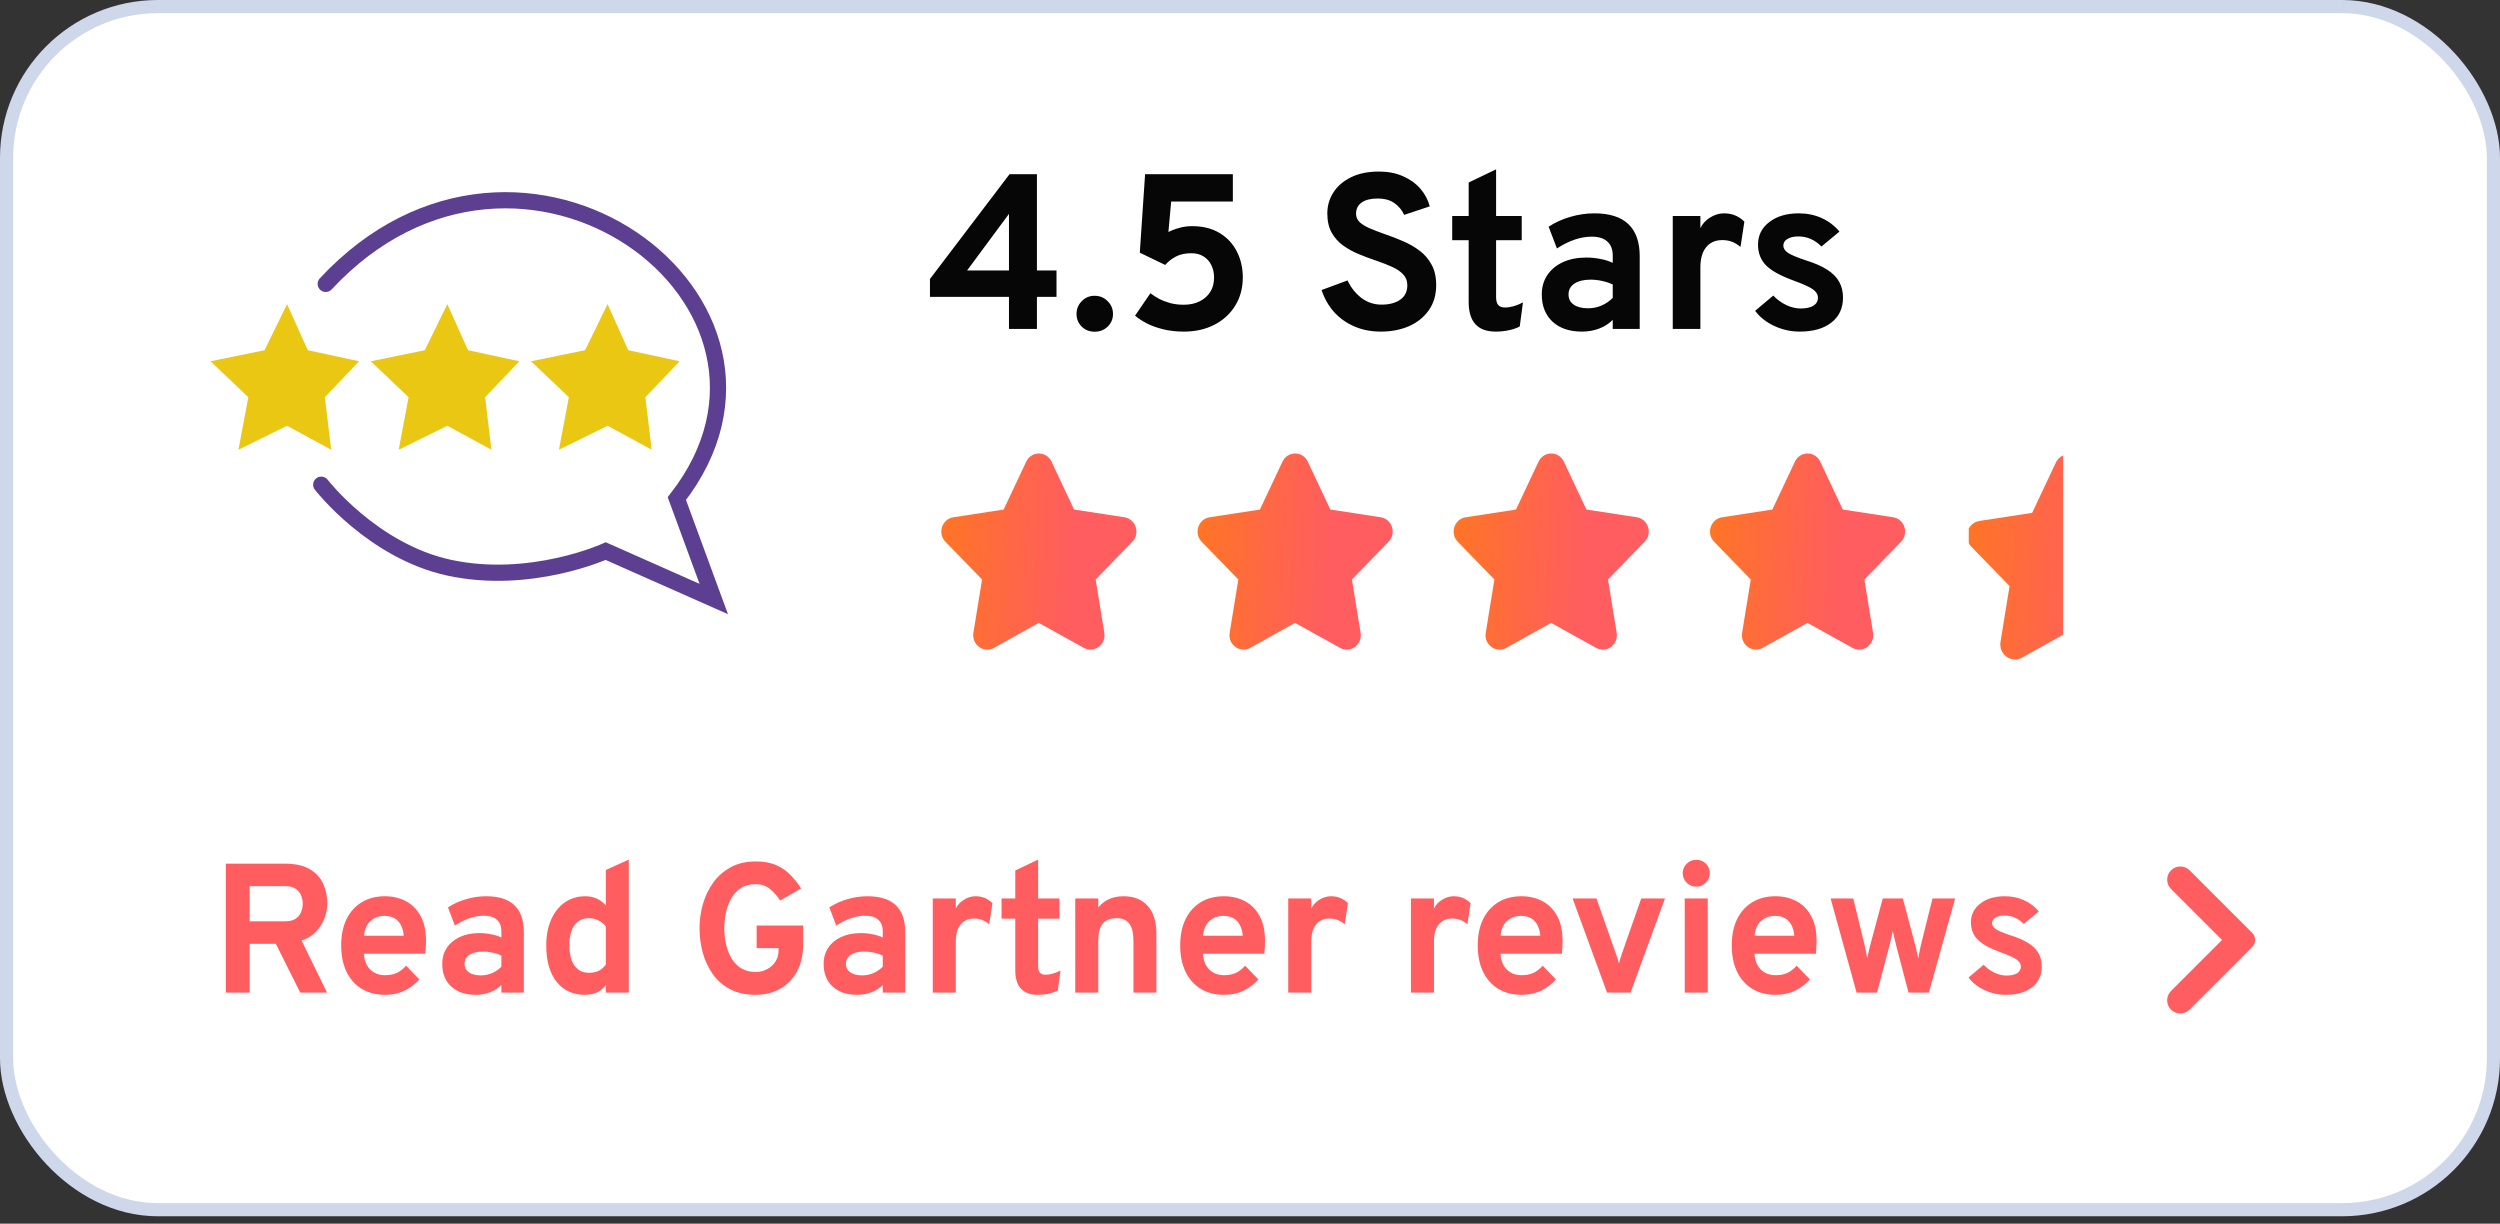
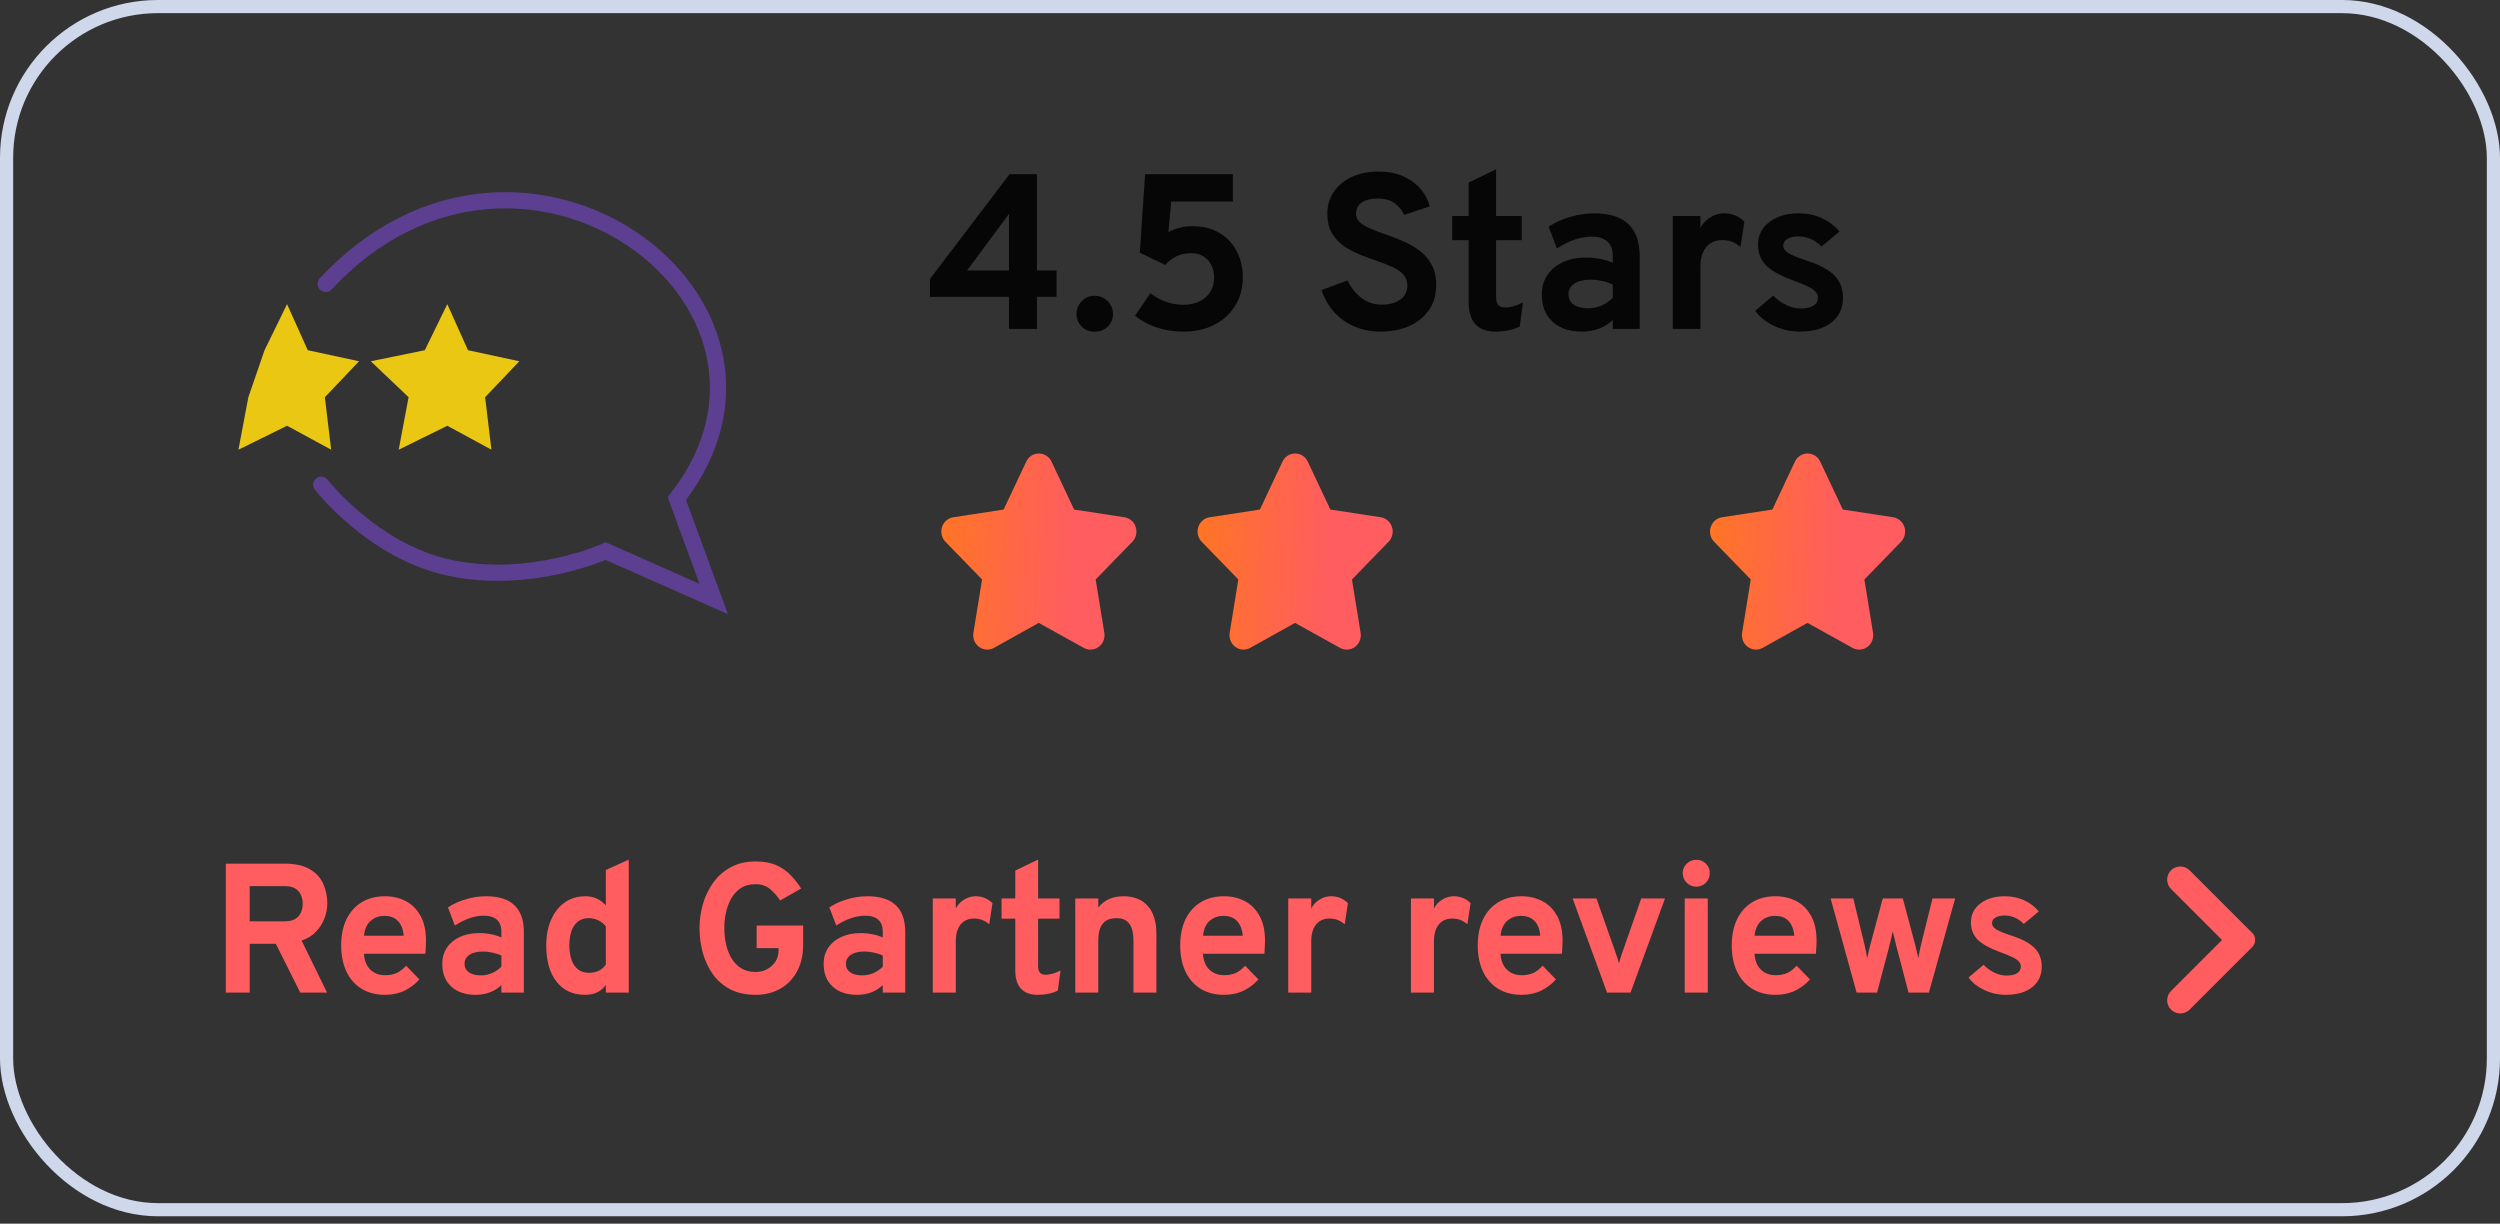
<svg xmlns="http://www.w3.org/2000/svg" width="190" height="93" viewBox="0 0 190 93" fill="none">
  <rect x="0" y="0" width="190" height="93" fill="#333333" stroke="none" />
-   <rect x="0.5" y="0.5" width="189" height="91.437" rx="11.5" fill="white" />
  <rect x="0.5" y="0.5" width="189" height="91.437" rx="11.5" stroke="#CFD7EA" />
  <path d="M24.756 21.575C39.604 5.611 63.072 22.977 51.441 37.893L54.246 45.525L46.035 41.884C46.035 41.884 40.318 44.485 34.13 43.144C28.314 41.884 24.414 36.838 24.414 36.838" stroke="#5C3F91" stroke-width="1.232" stroke-linecap="round" />
-   <path d="M23.39 26.616L21.816 23.115L20.105 26.616L16 27.456L18.874 30.187L18.121 34.178L21.816 32.357L25.169 34.178L24.689 30.187L27.29 27.456L23.39 26.616Z" fill="#EAC712" />
+   <path d="M23.39 26.616L21.816 23.115L20.105 26.616L18.874 30.187L18.121 34.178L21.816 32.357L25.169 34.178L24.689 30.187L27.29 27.456L23.39 26.616Z" fill="#EAC712" />
  <path d="M35.569 26.616L33.995 23.115L32.285 26.616L28.18 27.456L31.053 30.187L30.301 34.178L33.995 32.357L37.348 34.178L36.869 30.187L39.469 27.456L35.569 26.616Z" fill="#EAC712" />
-   <path d="M47.749 26.616L46.175 23.115L44.465 26.616L40.359 27.456L43.233 30.187L42.48 34.178L46.175 32.357L49.528 34.178L49.049 30.187L51.649 27.456L47.749 26.616Z" fill="#EAC712" />
  <path d="M76.682 25V22.564H70.676V21.203L76.724 13.24H78.807V20.556H80.294V22.564H78.807V25H76.682ZM73.498 20.556H76.682V16.256L73.498 20.556ZM83.194 25.21C82.802 25.21 82.474 25.081 82.211 24.824C81.948 24.56 81.816 24.238 81.816 23.858C81.816 23.482 81.948 23.16 82.211 22.892C82.474 22.617 82.802 22.48 83.194 22.48C83.586 22.48 83.916 22.617 84.185 22.892C84.454 23.16 84.588 23.482 84.588 23.858C84.588 24.238 84.454 24.56 84.185 24.824C83.916 25.081 83.586 25.21 83.194 25.21ZM89.975 25.202C89.382 25.202 88.847 25.14 88.371 25.017C87.895 24.899 87.481 24.748 87.128 24.563C86.775 24.373 86.487 24.182 86.263 23.992L87.43 22.287C87.632 22.438 87.856 22.581 88.102 22.715C88.354 22.844 88.631 22.95 88.934 23.034C89.242 23.118 89.586 23.16 89.967 23.16C90.421 23.16 90.818 23.076 91.16 22.908C91.507 22.74 91.778 22.502 91.975 22.194C92.171 21.886 92.269 21.522 92.269 21.102C92.269 20.738 92.198 20.419 92.058 20.145C91.924 19.865 91.728 19.646 91.471 19.49C91.219 19.327 90.908 19.246 90.538 19.246C90.073 19.246 89.684 19.33 89.371 19.498C89.057 19.66 88.785 19.873 88.556 20.136L86.624 19.204L87.027 13.24H93.697V15.315H89.009L88.799 17.633C89.068 17.499 89.351 17.392 89.648 17.314C89.945 17.23 90.261 17.188 90.597 17.188C91.42 17.188 92.117 17.362 92.689 17.709C93.265 18.056 93.702 18.524 93.999 19.112C94.301 19.7 94.453 20.355 94.453 21.077C94.453 21.895 94.259 22.614 93.873 23.236C93.492 23.852 92.966 24.334 92.294 24.681C91.622 25.028 90.849 25.202 89.975 25.202ZM104.941 25.202C104.208 25.202 103.541 25.073 102.942 24.815C102.343 24.558 101.828 24.194 101.396 23.723C100.971 23.247 100.652 22.687 100.439 22.043L102.413 21.312C102.665 21.85 103.015 22.292 103.463 22.64C103.916 22.981 104.426 23.152 104.992 23.152C105.591 23.152 106.067 23.026 106.42 22.774C106.778 22.522 106.957 22.155 106.957 21.674C106.957 21.343 106.851 21.069 106.638 20.85C106.431 20.626 106.148 20.436 105.79 20.279C105.437 20.117 105.036 19.96 104.588 19.809C104.157 19.663 103.723 19.501 103.286 19.322C102.85 19.142 102.449 18.924 102.085 18.666C101.721 18.403 101.427 18.073 101.203 17.675C100.985 17.278 100.876 16.79 100.876 16.214C100.876 15.637 101.03 15.108 101.338 14.626C101.646 14.144 102.091 13.761 102.673 13.475C103.261 13.184 103.972 13.038 104.807 13.038C105.49 13.038 106.095 13.156 106.621 13.391C107.153 13.621 107.593 13.934 107.94 14.332C108.287 14.73 108.528 15.18 108.662 15.684L106.714 16.331C106.557 15.978 106.316 15.684 105.991 15.449C105.672 15.208 105.238 15.088 104.689 15.088C104.174 15.088 103.774 15.189 103.488 15.39C103.202 15.592 103.06 15.878 103.06 16.247C103.06 16.499 103.155 16.715 103.345 16.894C103.541 17.068 103.802 17.224 104.126 17.364C104.457 17.504 104.829 17.647 105.244 17.793C105.708 17.95 106.17 18.129 106.63 18.33C107.094 18.526 107.514 18.767 107.89 19.053C108.27 19.338 108.576 19.694 108.805 20.12C109.035 20.54 109.15 21.055 109.15 21.665C109.15 22.416 108.962 23.054 108.587 23.58C108.217 24.107 107.716 24.51 107.083 24.79C106.45 25.064 105.736 25.202 104.941 25.202ZM113.669 25.202C112.986 25.202 112.473 25.014 112.132 24.639C111.79 24.264 111.619 23.704 111.619 22.959V18.255H110.368V16.415H111.619V13.87L113.703 12.87V16.415H115.651V18.255H113.703V22.581C113.703 22.85 113.756 23.048 113.862 23.177C113.974 23.306 114.148 23.37 114.383 23.37C114.797 23.37 115.251 23.242 115.744 22.984L115.5 24.815C115.243 24.944 114.963 25.039 114.66 25.101C114.358 25.168 114.027 25.202 113.669 25.202ZM120.216 25.202C119.281 25.202 118.539 24.95 117.99 24.446C117.447 23.936 117.175 23.247 117.175 22.379C117.175 21.819 117.315 21.329 117.595 20.909C117.881 20.484 118.276 20.156 118.78 19.926C119.289 19.691 119.883 19.574 120.56 19.574C120.936 19.574 121.297 19.61 121.644 19.683C121.997 19.75 122.305 19.848 122.568 19.977V19.439C122.568 18.958 122.431 18.596 122.156 18.356C121.888 18.109 121.49 17.986 120.964 17.986C120.544 17.986 120.112 18.062 119.67 18.213C119.228 18.364 118.78 18.588 118.326 18.885L117.696 17.23C118.189 16.905 118.738 16.656 119.342 16.482C119.947 16.303 120.558 16.214 121.174 16.214C122.327 16.214 123.19 16.488 123.761 17.037C124.332 17.58 124.618 18.392 124.618 19.473V25H122.568V24.311C122.277 24.602 121.93 24.824 121.526 24.975C121.129 25.126 120.692 25.202 120.216 25.202ZM120.703 23.429C121.05 23.429 121.384 23.362 121.703 23.228C122.028 23.088 122.316 22.892 122.568 22.64V21.623C122.327 21.506 122.058 21.416 121.762 21.354C121.47 21.287 121.179 21.254 120.888 21.254C120.367 21.254 119.956 21.354 119.653 21.556C119.356 21.752 119.208 22.026 119.208 22.379C119.208 22.71 119.34 22.967 119.603 23.152C119.866 23.337 120.233 23.429 120.703 23.429ZM127.129 25V16.415H129.229V17.339C129.386 17.009 129.632 16.74 129.968 16.533C130.304 16.32 130.657 16.214 131.027 16.214C131.637 16.214 132.152 16.424 132.572 16.844L132.278 18.767C132.049 18.577 131.825 18.442 131.606 18.364C131.388 18.286 131.147 18.246 130.884 18.246C130.537 18.246 130.24 18.328 129.994 18.49C129.747 18.652 129.557 18.888 129.422 19.196C129.294 19.504 129.229 19.873 129.229 20.304V25H127.129ZM136.776 25.202C136.104 25.202 135.46 25.059 134.844 24.773C134.234 24.488 133.749 24.104 133.391 23.622L134.769 22.463C135.054 22.766 135.385 23.006 135.76 23.186C136.135 23.359 136.493 23.446 136.835 23.446C137.261 23.446 137.588 23.376 137.818 23.236C138.047 23.09 138.162 22.889 138.162 22.631C138.162 22.463 138.106 22.315 137.994 22.186C137.888 22.052 137.697 21.917 137.423 21.783C137.149 21.643 136.762 21.483 136.264 21.304C135.301 20.951 134.617 20.57 134.214 20.162C133.811 19.747 133.609 19.224 133.609 18.591C133.609 17.885 133.895 17.314 134.466 16.877C135.037 16.435 135.782 16.214 136.701 16.214C137.328 16.214 137.905 16.331 138.431 16.566C138.963 16.802 139.419 17.146 139.8 17.6L138.431 18.734C137.927 18.224 137.339 17.969 136.667 17.969C136.325 17.969 136.051 18.034 135.844 18.162C135.637 18.286 135.533 18.454 135.533 18.666C135.533 18.874 135.653 19.058 135.894 19.221C136.141 19.383 136.597 19.574 137.263 19.792C137.924 19.999 138.459 20.234 138.868 20.498C139.282 20.761 139.585 21.066 139.775 21.413C139.971 21.76 140.069 22.161 140.069 22.614C140.069 23.421 139.775 24.054 139.187 24.513C138.605 24.972 137.801 25.202 136.776 25.202Z" fill="#060606" />
  <path d="M86.309 40.039C86.178 39.651 85.853 39.373 85.457 39.312L81.631 38.725L79.916 35.087C79.737 34.703 79.368 34.465 78.954 34.465C78.54 34.465 78.171 34.703 77.992 35.086L76.276 38.726L72.45 39.313C72.055 39.373 71.729 39.653 71.598 40.04C71.464 40.44 71.562 40.875 71.852 41.174L74.637 44.039L73.979 48.092C73.909 48.519 74.082 48.935 74.43 49.18C74.611 49.307 74.82 49.371 75.031 49.371C75.205 49.371 75.379 49.327 75.54 49.239L78.945 47.339L82.369 49.239C82.722 49.435 83.148 49.412 83.478 49.18C83.826 48.936 83.998 48.519 83.929 48.093L83.271 44.04L86.055 41.175C86.346 40.875 86.444 40.441 86.309 40.041L86.309 40.039Z" fill="url(#paint0_linear_10013_58991)" />
  <path d="M105.785 40.039C105.655 39.651 105.329 39.373 104.934 39.312L101.107 38.725L99.392 35.087C99.214 34.703 98.845 34.465 98.43 34.465C98.016 34.465 97.647 34.703 97.468 35.086L95.753 38.726L91.927 39.313C91.532 39.373 91.205 39.653 91.075 40.04C90.941 40.44 91.038 40.875 91.329 41.174L94.113 44.039L93.455 48.092C93.386 48.519 93.558 48.935 93.906 49.18C94.087 49.307 94.297 49.371 94.508 49.371C94.682 49.371 94.856 49.327 95.016 49.239L98.421 47.339L101.845 49.239C102.199 49.435 102.624 49.412 102.955 49.18C103.302 48.936 103.475 48.519 103.406 48.093L102.748 44.04L105.532 41.175C105.823 40.875 105.92 40.441 105.786 40.041L105.785 40.039Z" fill="url(#paint1_linear_10013_58991)" />
-   <path d="M125.246 40.039C125.116 39.651 124.79 39.373 124.395 39.312L120.568 38.725L118.853 35.087C118.675 34.703 118.306 34.465 117.891 34.465C117.477 34.465 117.108 34.703 116.929 35.086L115.214 38.726L111.388 39.313C110.993 39.373 110.666 39.653 110.536 40.04C110.402 40.44 110.499 40.875 110.79 41.174L113.574 44.039L112.916 48.092C112.847 48.519 113.019 48.935 113.367 49.18C113.548 49.307 113.758 49.371 113.969 49.371C114.143 49.371 114.317 49.327 114.477 49.239L117.882 47.339L121.306 49.239C121.66 49.435 122.085 49.412 122.416 49.18C122.763 48.936 122.936 48.519 122.867 48.093L122.209 44.04L124.993 41.175C125.284 40.875 125.381 40.441 125.247 40.041L125.246 40.039Z" fill="url(#paint2_linear_10013_58991)" />
  <path d="M144.731 40.039C144.6 39.651 144.275 39.373 143.879 39.312L140.053 38.725L138.338 35.087C138.159 34.703 137.79 34.465 137.376 34.465C136.962 34.465 136.593 34.703 136.414 35.086L134.698 38.726L130.872 39.313C130.477 39.373 130.151 39.653 130.02 40.04C129.886 40.44 129.983 40.875 130.274 41.174L133.059 44.039L132.401 48.092C132.331 48.519 132.504 48.935 132.851 49.18C133.032 49.307 133.242 49.371 133.453 49.371C133.627 49.371 133.801 49.327 133.962 49.239L137.367 47.339L140.791 49.239C141.144 49.435 141.569 49.412 141.9 49.18C142.248 48.936 142.42 48.519 142.351 48.093L141.693 44.04L144.477 41.175C144.768 40.875 144.865 40.441 144.731 40.041L144.731 40.039Z" fill="url(#paint3_linear_10013_58991)" />
  <g clip-path="url(#clip0_10013_58991)">
    <g clip-path="url(#clip1_10013_58991)">
      <path d="M164.947 40.352C164.81 39.946 164.469 39.654 164.055 39.59L160.049 38.976L158.254 35.167C158.067 34.765 157.681 34.516 157.247 34.516C156.813 34.516 156.427 34.765 156.24 35.166L154.444 38.976L150.438 39.591C150.025 39.655 149.683 39.947 149.546 40.352C149.406 40.771 149.508 41.226 149.812 41.54L152.727 44.539L152.038 48.782C151.966 49.229 152.147 49.665 152.51 49.921C152.7 50.054 152.92 50.121 153.14 50.121C153.323 50.121 153.505 50.075 153.673 49.983L157.238 47.994L160.822 49.983C161.192 50.188 161.637 50.164 161.984 49.921C162.347 49.665 162.528 49.229 162.456 48.783L161.767 44.54L164.682 41.54C164.986 41.227 165.088 40.772 164.948 40.353L164.947 40.352Z" fill="url(#paint4_linear_10013_58991)" />
    </g>
  </g>
  <path d="M17.162 75.438V65.638H21.621C22.438 65.638 23.082 65.78 23.553 66.064C24.029 66.344 24.367 66.716 24.568 67.177C24.773 67.639 24.876 68.136 24.876 68.668C24.876 69.037 24.804 69.41 24.659 69.788C24.519 70.166 24.304 70.507 24.015 70.811C23.726 71.114 23.362 71.338 22.923 71.483L24.855 75.438H22.818L20.963 71.728H18.975V75.438H17.162ZM18.975 70.019H21.649C21.99 70.019 22.258 69.957 22.454 69.831C22.655 69.7 22.797 69.532 22.881 69.326C22.965 69.121 23.007 68.904 23.007 68.675C23.007 68.47 22.967 68.265 22.888 68.059C22.809 67.854 22.671 67.684 22.475 67.549C22.279 67.413 22.004 67.346 21.649 67.346H18.975V70.019ZM29.254 75.606C28.568 75.606 27.975 75.451 27.476 75.144C26.981 74.835 26.599 74.401 26.328 73.841C26.062 73.277 25.929 72.614 25.929 71.853C25.929 71.084 26.064 70.418 26.335 69.859C26.61 69.299 26.995 68.869 27.49 68.57C27.989 68.267 28.577 68.115 29.254 68.115C29.832 68.115 30.358 68.237 30.829 68.48C31.3 68.722 31.676 69.096 31.956 69.6C32.236 70.099 32.376 70.736 32.376 71.51C32.376 71.632 32.371 71.781 32.362 71.959C32.357 72.131 32.346 72.306 32.327 72.484H27.658C27.677 72.81 27.751 73.097 27.882 73.344C28.017 73.587 28.201 73.776 28.435 73.912C28.668 74.047 28.944 74.115 29.261 74.115C29.602 74.115 29.898 74.058 30.15 73.947C30.402 73.83 30.64 73.645 30.864 73.394L31.872 74.436C31.564 74.787 31.193 75.069 30.759 75.284C30.325 75.498 29.823 75.606 29.254 75.606ZM27.665 71.118H30.682C30.659 70.806 30.588 70.537 30.472 70.314C30.355 70.085 30.192 69.91 29.982 69.788C29.772 69.667 29.517 69.606 29.219 69.606C28.808 69.606 28.458 69.733 28.169 69.984C27.88 70.237 27.712 70.615 27.665 71.118ZM36.145 75.606C35.366 75.606 34.748 75.395 34.291 74.975C33.838 74.551 33.611 73.977 33.611 73.254C33.611 72.787 33.728 72.379 33.962 72.028C34.2 71.674 34.529 71.401 34.949 71.21C35.373 71.013 35.868 70.915 36.432 70.915C36.745 70.915 37.046 70.946 37.336 71.007C37.63 71.062 37.886 71.144 38.105 71.251V70.803C38.105 70.402 37.991 70.101 37.763 69.9C37.538 69.695 37.207 69.593 36.769 69.593C36.419 69.593 36.059 69.656 35.691 69.781C35.322 69.907 34.949 70.094 34.571 70.341L34.045 68.963C34.456 68.692 34.913 68.484 35.417 68.34C35.922 68.19 36.43 68.115 36.944 68.115C37.905 68.115 38.623 68.344 39.099 68.802C39.575 69.254 39.813 69.931 39.813 70.832V75.438H38.105V74.864C37.863 75.106 37.574 75.29 37.237 75.416C36.906 75.543 36.542 75.606 36.145 75.606ZM36.551 74.129C36.841 74.129 37.118 74.073 37.385 73.96C37.655 73.844 37.895 73.68 38.105 73.471V72.624C37.905 72.525 37.681 72.451 37.434 72.4C37.191 72.344 36.948 72.316 36.706 72.316C36.272 72.316 35.928 72.4 35.676 72.567C35.429 72.731 35.306 72.96 35.306 73.254C35.306 73.529 35.415 73.743 35.635 73.897C35.854 74.052 36.16 74.129 36.551 74.129ZM44.462 75.606C43.542 75.606 42.821 75.274 42.299 74.612C41.776 73.949 41.515 73.029 41.515 71.853C41.515 71.107 41.638 70.454 41.886 69.894C42.133 69.334 42.478 68.897 42.922 68.585C43.37 68.272 43.89 68.115 44.483 68.115C45.117 68.115 45.638 68.349 46.044 68.816V66.121L47.787 65.329V75.438H46.044V74.85C45.698 75.353 45.171 75.606 44.462 75.606ZM44.749 73.933C45.047 73.933 45.302 73.881 45.512 73.778C45.722 73.671 45.899 73.513 46.044 73.302V70.412C45.899 70.216 45.71 70.061 45.477 69.95C45.248 69.838 45.005 69.781 44.749 69.781C44.277 69.781 43.913 69.961 43.657 70.32C43.4 70.675 43.272 71.186 43.272 71.853C43.272 72.292 43.33 72.668 43.447 72.981C43.563 73.288 43.731 73.524 43.951 73.688C44.17 73.851 44.436 73.933 44.749 73.933ZM57.435 75.606C56.684 75.606 56.037 75.466 55.496 75.186C54.955 74.901 54.514 74.518 54.173 74.037C53.832 73.552 53.578 73.008 53.41 72.406C53.246 71.8 53.165 71.177 53.165 70.537C53.165 69.926 53.249 69.322 53.417 68.725C53.59 68.127 53.849 67.584 54.194 67.094C54.544 66.603 54.987 66.212 55.524 65.918C56.06 65.619 56.697 65.469 57.435 65.469C58.06 65.469 58.587 65.567 59.017 65.763C59.451 65.96 59.815 66.216 60.109 66.534C60.407 66.846 60.666 67.177 60.886 67.528L59.29 68.438C59.075 68.106 58.821 67.817 58.527 67.57C58.237 67.322 57.873 67.198 57.435 67.198C56.977 67.198 56.595 67.301 56.287 67.507C55.983 67.712 55.741 67.98 55.559 68.311C55.377 68.643 55.246 69.004 55.167 69.397C55.087 69.784 55.048 70.164 55.048 70.537C55.048 70.962 55.092 71.373 55.181 71.769C55.27 72.166 55.41 72.523 55.601 72.841C55.792 73.158 56.039 73.41 56.343 73.597C56.646 73.778 57.01 73.87 57.435 73.87C57.757 73.87 58.048 73.797 58.31 73.653C58.576 73.508 58.786 73.314 58.94 73.072C59.094 72.824 59.171 72.546 59.171 72.239V72.056H57.505V70.341H61.04V71.755C61.04 72.586 60.879 73.288 60.557 73.862C60.239 74.432 59.808 74.866 59.262 75.165C58.721 75.459 58.111 75.606 57.435 75.606ZM65.13 75.606C64.35 75.606 63.732 75.395 63.275 74.975C62.822 74.551 62.596 73.977 62.596 73.254C62.596 72.787 62.712 72.379 62.946 72.028C63.184 71.674 63.513 71.401 63.933 71.21C64.358 71.013 64.852 70.915 65.417 70.915C65.73 70.915 66.031 70.946 66.32 71.007C66.614 71.062 66.871 71.144 67.09 71.251V70.803C67.09 70.402 66.975 70.101 66.747 69.9C66.523 69.695 66.192 69.593 65.753 69.593C65.403 69.593 65.043 69.656 64.675 69.781C64.306 69.907 63.933 70.094 63.555 70.341L63.03 68.963C63.441 68.692 63.898 68.484 64.402 68.34C64.906 68.19 65.415 68.115 65.928 68.115C66.889 68.115 67.608 68.344 68.084 68.802C68.56 69.254 68.798 69.931 68.798 70.832V75.438H67.09V74.864C66.847 75.106 66.558 75.29 66.222 75.416C65.891 75.543 65.526 75.606 65.13 75.606ZM65.536 74.129C65.825 74.129 66.103 74.073 66.369 73.96C66.639 73.844 66.88 73.68 67.09 73.471V72.624C66.889 72.525 66.665 72.451 66.418 72.4C66.175 72.344 65.933 72.316 65.69 72.316C65.256 72.316 64.913 72.4 64.661 72.567C64.413 72.731 64.29 72.96 64.29 73.254C64.29 73.529 64.4 73.743 64.619 73.897C64.838 74.052 65.144 74.129 65.536 74.129ZM70.891 75.438V68.284H72.641V69.053C72.772 68.778 72.977 68.554 73.257 68.382C73.537 68.204 73.831 68.115 74.139 68.115C74.647 68.115 75.077 68.29 75.427 68.641L75.182 70.243C74.99 70.085 74.804 69.973 74.622 69.907C74.44 69.842 74.239 69.809 74.02 69.809C73.731 69.809 73.483 69.877 73.278 70.013C73.073 70.148 72.914 70.344 72.802 70.6C72.695 70.857 72.641 71.165 72.641 71.525V75.438H70.891ZM78.869 75.606C78.3 75.606 77.873 75.449 77.588 75.136C77.304 74.824 77.161 74.357 77.161 73.737V69.817H76.118V68.284H77.161V66.162L78.897 65.329V68.284H80.521V69.817H78.897V73.421C78.897 73.645 78.942 73.811 79.03 73.918C79.124 74.026 79.268 74.079 79.464 74.079C79.81 74.079 80.188 73.972 80.598 73.757L80.395 75.284C80.181 75.391 79.947 75.47 79.695 75.522C79.443 75.578 79.168 75.606 78.869 75.606ZM81.719 75.438V68.284H83.469V68.969C83.698 68.685 83.971 68.472 84.288 68.332C84.61 68.188 84.976 68.115 85.387 68.115C86.185 68.115 86.801 68.363 87.235 68.858C87.669 69.347 87.886 70.055 87.886 70.978V75.438H86.143V71.517C86.143 70.915 86.038 70.477 85.828 70.201C85.623 69.921 85.301 69.781 84.862 69.781C84.386 69.781 84.034 69.921 83.805 70.201C83.581 70.477 83.469 70.906 83.469 71.49V75.438H81.719ZM93.019 75.606C92.334 75.606 91.741 75.451 91.242 75.144C90.747 74.835 90.364 74.401 90.094 73.841C89.828 73.277 89.695 72.614 89.695 71.853C89.695 71.084 89.83 70.418 90.1 69.859C90.376 69.299 90.761 68.869 91.255 68.57C91.755 68.267 92.343 68.115 93.019 68.115C93.598 68.115 94.123 68.237 94.594 68.48C95.066 68.722 95.442 69.096 95.722 69.6C96.001 70.099 96.141 70.736 96.141 71.51C96.141 71.632 96.137 71.781 96.127 71.959C96.123 72.131 96.111 72.306 96.093 72.484H91.424C91.442 72.81 91.517 73.097 91.647 73.344C91.783 73.587 91.967 73.776 92.201 73.912C92.434 74.047 92.709 74.115 93.026 74.115C93.367 74.115 93.663 74.058 93.915 73.947C94.168 73.83 94.406 73.645 94.629 73.394L95.638 74.436C95.329 74.787 94.959 75.069 94.525 75.284C94.091 75.498 93.589 75.606 93.019 75.606ZM91.43 71.118H94.448C94.424 70.806 94.354 70.537 94.237 70.314C94.121 70.085 93.957 69.91 93.748 69.788C93.537 69.667 93.283 69.606 92.984 69.606C92.574 69.606 92.224 69.733 91.934 69.984C91.645 70.237 91.477 70.615 91.43 71.118ZM97.906 75.438V68.284H99.656V69.053C99.787 68.778 99.993 68.554 100.272 68.382C100.552 68.204 100.846 68.115 101.154 68.115C101.663 68.115 102.092 68.29 102.442 68.641L102.197 70.243C102.006 70.085 101.819 69.973 101.637 69.907C101.455 69.842 101.255 69.809 101.035 69.809C100.746 69.809 100.499 69.877 100.293 70.013C100.088 70.148 99.93 70.344 99.817 70.6C99.71 70.857 99.656 71.165 99.656 71.525V75.438H97.906ZM107.231 75.438V68.284H108.981V69.053C109.111 68.778 109.317 68.554 109.597 68.382C109.877 68.204 110.171 68.115 110.479 68.115C110.987 68.115 111.417 68.29 111.767 68.641L111.522 70.243C111.33 70.085 111.144 69.973 110.962 69.907C110.78 69.842 110.579 69.809 110.36 69.809C110.07 69.809 109.823 69.877 109.618 70.013C109.412 70.148 109.254 70.344 109.142 70.6C109.034 70.857 108.981 71.165 108.981 71.525V75.438H107.231ZM115.633 75.606C114.947 75.606 114.354 75.451 113.855 75.144C113.36 74.835 112.977 74.401 112.707 73.841C112.441 73.277 112.308 72.614 112.308 71.853C112.308 71.084 112.443 70.418 112.714 69.859C112.989 69.299 113.374 68.869 113.869 68.57C114.368 68.267 114.956 68.115 115.633 68.115C116.211 68.115 116.736 68.237 117.208 68.48C117.679 68.722 118.055 69.096 118.335 69.6C118.615 70.099 118.755 70.736 118.755 71.51C118.755 71.632 118.75 71.781 118.741 71.959C118.736 72.131 118.724 72.306 118.706 72.484H114.037C114.055 72.81 114.13 73.097 114.261 73.344C114.396 73.587 114.58 73.776 114.814 73.912C115.047 74.047 115.322 74.115 115.64 74.115C115.98 74.115 116.277 74.058 116.529 73.947C116.781 73.83 117.019 73.645 117.243 73.394L118.251 74.436C117.943 74.787 117.572 75.069 117.138 75.284C116.704 75.498 116.202 75.606 115.633 75.606ZM114.044 71.118H117.061C117.037 70.806 116.967 70.537 116.851 70.314C116.734 70.085 116.571 69.91 116.361 69.788C116.151 69.667 115.896 69.606 115.598 69.606C115.187 69.606 114.837 69.733 114.548 69.984C114.258 70.237 114.09 70.615 114.044 71.118ZM122.137 75.438L119.519 68.284H121.332L122.83 72.54C122.872 72.642 122.909 72.752 122.942 72.868C122.975 72.985 123.007 73.102 123.04 73.219C123.073 73.102 123.105 72.985 123.138 72.868C123.175 72.752 123.21 72.642 123.243 72.54L124.734 68.284H126.54L123.922 75.438H122.137ZM128.04 75.438V68.284H129.79V75.438H128.04ZM128.915 67.388C128.635 67.388 128.392 67.287 128.187 67.087C127.986 66.881 127.886 66.638 127.886 66.359C127.886 66.079 127.986 65.841 128.187 65.644C128.387 65.444 128.63 65.344 128.915 65.344C129.209 65.344 129.454 65.442 129.65 65.638C129.846 65.834 129.944 66.074 129.944 66.359C129.944 66.643 129.843 66.886 129.643 67.087C129.447 67.287 129.204 67.388 128.915 67.388ZM134.937 75.606C134.251 75.606 133.659 75.451 133.159 75.144C132.665 74.835 132.282 74.401 132.011 73.841C131.745 73.277 131.612 72.614 131.612 71.853C131.612 71.084 131.748 70.418 132.018 69.859C132.294 69.299 132.679 68.869 133.173 68.57C133.673 68.267 134.261 68.115 134.937 68.115C135.516 68.115 136.041 68.237 136.512 68.48C136.984 68.722 137.359 69.096 137.639 69.6C137.919 70.099 138.059 70.736 138.059 71.51C138.059 71.632 138.055 71.781 138.045 71.959C138.041 72.131 138.029 72.306 138.01 72.484H133.341C133.36 72.81 133.435 73.097 133.565 73.344C133.701 73.587 133.885 73.776 134.118 73.912C134.352 74.047 134.627 74.115 134.944 74.115C135.285 74.115 135.581 74.058 135.833 73.947C136.085 73.83 136.323 73.645 136.547 73.394L137.555 74.436C137.247 74.787 136.876 75.069 136.442 75.284C136.008 75.498 135.507 75.606 134.937 75.606ZM133.348 71.118H136.365C136.342 70.806 136.272 70.537 136.155 70.314C136.039 70.085 135.875 69.91 135.665 69.788C135.455 69.667 135.201 69.606 134.902 69.606C134.492 69.606 134.142 69.733 133.852 69.984C133.563 70.237 133.395 70.615 133.348 71.118ZM141.101 75.438L139.127 68.284H140.849L141.717 71.861C141.75 71.987 141.782 72.141 141.815 72.323C141.852 72.5 141.883 72.665 141.906 72.82C141.939 72.67 141.976 72.504 142.018 72.323C142.06 72.141 142.097 71.987 142.13 71.861L143.089 68.284H144.615L145.567 71.861C145.6 71.991 145.637 72.147 145.679 72.329C145.726 72.511 145.763 72.677 145.791 72.826C145.819 72.672 145.849 72.507 145.882 72.329C145.915 72.152 145.947 71.996 145.98 71.861L146.869 68.284H148.591L146.596 75.438H145.049L144.111 71.861C144.078 71.73 144.036 71.557 143.985 71.343C143.934 71.128 143.889 70.936 143.852 70.769C143.819 70.936 143.777 71.128 143.726 71.343C143.675 71.557 143.633 71.73 143.6 71.861L142.655 75.438H141.101ZM152.43 75.606C151.87 75.606 151.333 75.487 150.82 75.249C150.311 75.01 149.908 74.691 149.609 74.29L150.757 73.323C150.995 73.576 151.27 73.776 151.583 73.925C151.896 74.07 152.194 74.142 152.479 74.142C152.834 74.142 153.107 74.084 153.298 73.968C153.489 73.846 153.585 73.678 153.585 73.463C153.585 73.323 153.538 73.2 153.445 73.093C153.356 72.981 153.198 72.868 152.969 72.757C152.74 72.64 152.418 72.507 152.003 72.358C151.2 72.064 150.631 71.746 150.295 71.406C149.959 71.06 149.791 70.624 149.791 70.097C149.791 69.508 150.029 69.032 150.505 68.668C150.981 68.3 151.602 68.115 152.367 68.115C152.89 68.115 153.37 68.213 153.809 68.409C154.252 68.606 154.633 68.892 154.95 69.27L153.809 70.216C153.389 69.791 152.899 69.579 152.339 69.579C152.054 69.579 151.826 69.632 151.653 69.74C151.48 69.842 151.394 69.982 151.394 70.159C151.394 70.332 151.494 70.486 151.695 70.621C151.9 70.757 152.281 70.915 152.836 71.097C153.387 71.27 153.832 71.466 154.173 71.686C154.518 71.905 154.77 72.159 154.929 72.448C155.092 72.738 155.174 73.072 155.174 73.45C155.174 74.121 154.929 74.649 154.439 75.031C153.954 75.414 153.284 75.606 152.43 75.606Z" fill="#FF5D5F" />
  <g clip-path="url(#clip2_10013_58991)">
    <path d="M164.997 66.145C165.387 65.754 166.021 65.754 166.412 66.145L171.174 70.907C171.467 71.2 171.467 71.675 171.174 71.968L166.412 76.73C166.021 77.121 165.387 77.121 164.997 76.73C164.606 76.339 164.606 75.706 164.997 75.315L168.874 71.438L164.997 67.56C164.606 67.169 164.606 66.536 164.997 66.145Z" fill="#FF5D5F" />
  </g>
  <defs>
    <linearGradient id="paint0_linear_10013_58991" x1="71.539" y1="34.465" x2="86.607" y2="35.136" gradientUnits="userSpaceOnUse">
      <stop stop-color="#FF7622" />
      <stop offset="0.001" stop-color="#FF7524" />
      <stop offset="0.679" stop-color="#FF5D5F" />
    </linearGradient>
    <linearGradient id="paint1_linear_10013_58991" x1="91.016" y1="34.465" x2="106.083" y2="35.136" gradientUnits="userSpaceOnUse">
      <stop stop-color="#FF7622" />
      <stop offset="0.001" stop-color="#FF7524" />
      <stop offset="0.679" stop-color="#FF5D5F" />
    </linearGradient>
    <linearGradient id="paint2_linear_10013_58991" x1="110.477" y1="34.465" x2="125.544" y2="35.136" gradientUnits="userSpaceOnUse">
      <stop stop-color="#FF7622" />
      <stop offset="0.001" stop-color="#FF7524" />
      <stop offset="0.679" stop-color="#FF5D5F" />
    </linearGradient>
    <linearGradient id="paint3_linear_10013_58991" x1="129.961" y1="34.465" x2="145.029" y2="35.136" gradientUnits="userSpaceOnUse">
      <stop stop-color="#FF7622" />
      <stop offset="0.001" stop-color="#FF7524" />
      <stop offset="0.679" stop-color="#FF5D5F" />
    </linearGradient>
    <linearGradient id="paint4_linear_10013_58991" x1="149.484" y1="34.516" x2="165.259" y2="35.218" gradientUnits="userSpaceOnUse">
      <stop stop-color="#FF7622" />
      <stop offset="0.001" stop-color="#FF7524" />
      <stop offset="0.679" stop-color="#FF5D5F" />
    </linearGradient>
    <clipPath id="clip0_10013_58991">
-       <rect width="8.518" height="17.037" fill="white" transform="translate(148.281 33.4)" />
-     </clipPath>
+       </clipPath>
    <clipPath id="clip1_10013_58991">
      <rect width="7.58" height="17.836" fill="white" transform="translate(149.625 33.4)" />
    </clipPath>
    <clipPath id="clip2_10013_58991">
      <rect width="12" height="12" fill="white" transform="translate(162 65.438)" />
    </clipPath>
  </defs>
</svg>